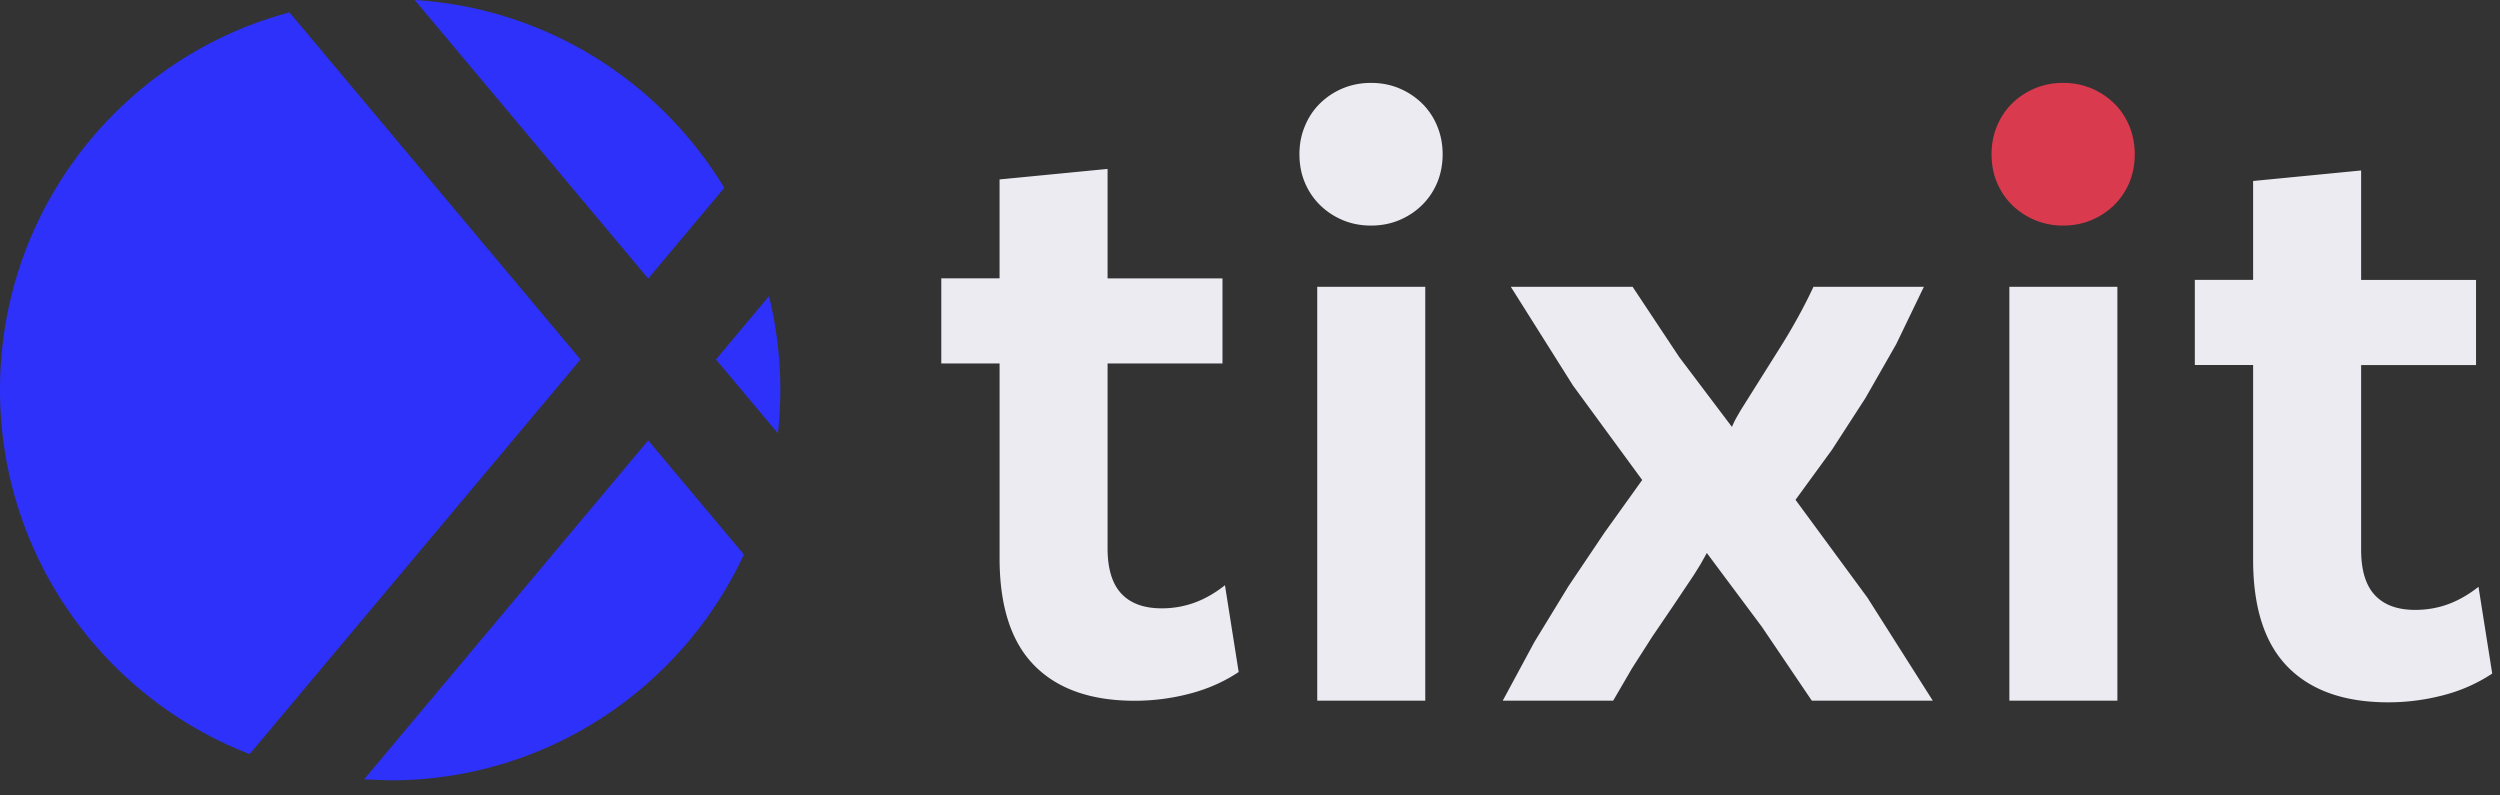
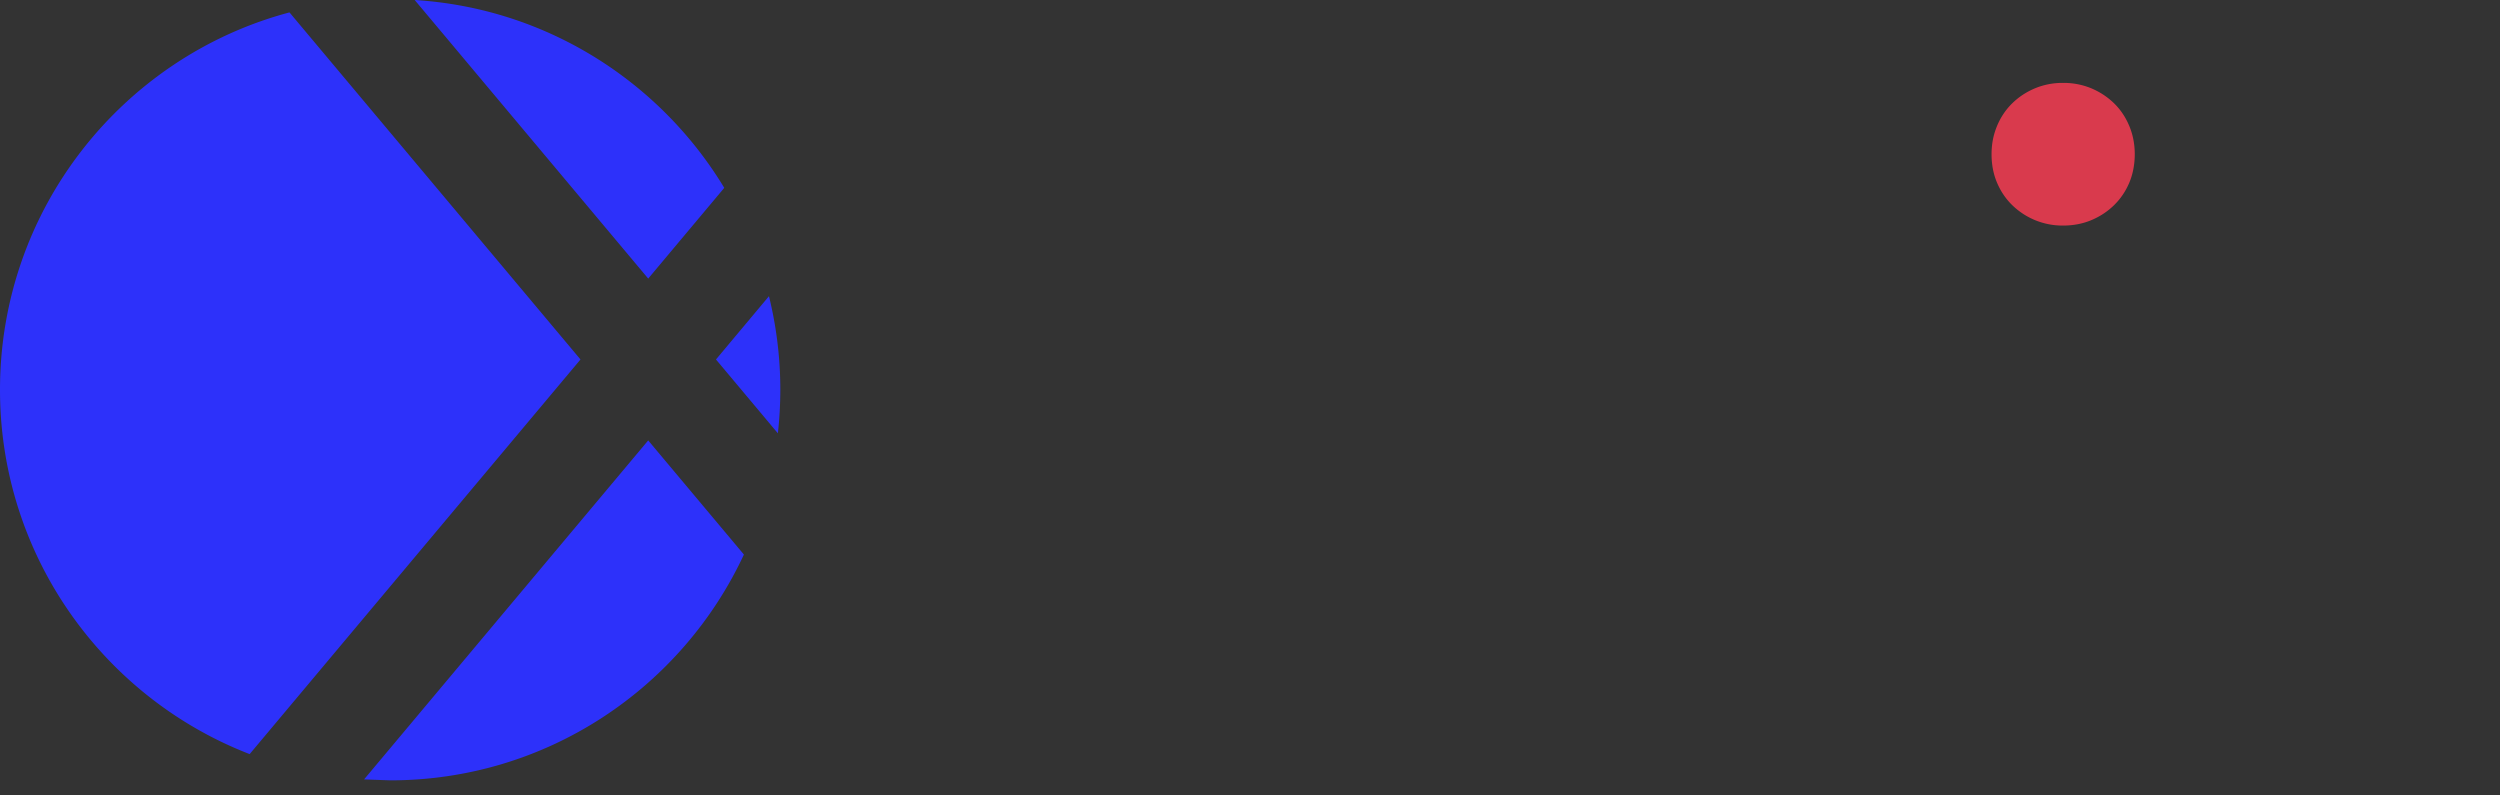
<svg xmlns="http://www.w3.org/2000/svg" width="154" height="49" fill="none">
  <rect width="100%" height="100%" fill="#333333" stroke="none" />
-   <path d="M57.983 22.388v-5.243h3.59v-6.092l6.654-.648v6.743h7.078v5.243h-7.078v11.387c0 1.249.281 2.178.844 2.784s1.392.911 2.486.911a5.87 5.87 0 0 0 2.025-.349c.638-.233 1.264-.59 1.876-1.073l.844 5.344c-.897.599-1.902 1.045-3.015 1.335a13.36 13.36 0 0 1-3.389.437c-2.692 0-4.752-.724-6.181-2.172s-2.143-3.654-2.143-6.617V22.39h-3.59v-.002zm60.528-4.722l-1.709 3.543-1.895 3.317-2.059 3.182-2.245 3.081 4.429 6.024 4.029 6.35h-7.452l-3.084-4.561-3.384-4.537-.385.687-.411.662-1.255 1.875-1.307 1.924-1.255 1.963-1.157 1.987h-6.803l1.955-3.624 2.092-3.425 2.217-3.298 2.327-3.249-4.258-5.812-3.834-6.087h7.502l2.872 4.329 3.247 4.302a5.67 5.67 0 0 1 .262-.548l.288-.499 2.423-3.855c.8-1.272 1.482-2.516 2.048-3.73h6.803l-.001-.002zm16.691 4.818v-5.243h3.59v-6.092l6.654-.648v6.743h7.078v5.243h-7.078v11.387c0 1.249.281 2.178.844 2.784s1.39.911 2.484.911c.712 0 1.387-.116 2.025-.349s1.264-.59 1.876-1.073l.846 5.344a9.89 9.89 0 0 1-3.015 1.335c-1.113.291-2.244.437-3.39.437-2.691 0-4.752-.724-6.181-2.172s-2.143-3.654-2.143-6.617V22.486h-3.59v-.002zm-54.06-4.818h6.654v25.495h-6.654V17.666zm3.314-12.559c.631 0 1.213.113 1.744.337s.997.534 1.396.923a4.16 4.16 0 0 1 .935 1.399c.225.541.336 1.121.336 1.735s-.113 1.216-.336 1.748a4.2 4.2 0 0 1-.935 1.386c-.399.391-.865.7-1.396.923s-1.113.337-1.744.337-1.213-.113-1.744-.337a4.44 4.44 0 0 1-1.396-.923 4.2 4.2 0 0 1-.935-1.386c-.225-.532-.336-1.115-.336-1.748s.112-1.195.336-1.735.536-1.008.935-1.399a4.42 4.42 0 0 1 1.396-.923c.533-.224 1.113-.337 1.744-.337zm39.321 12.559h6.654v25.495h-6.654V17.666z" fill="#ecebf1" />
  <path d="M127.091 5.107a4.44 4.44 0 0 1 1.743.337c.531.226.997.534 1.396.923s.711.858.936 1.399.335 1.121.335 1.735-.112 1.216-.335 1.748-.537.995-.936 1.386-.865.7-1.396.923-1.112.337-1.743.337a4.44 4.44 0 0 1-3.14-1.26c-.399-.391-.711-.853-.936-1.386s-.335-1.115-.335-1.748.112-1.195.335-1.735.537-1.008.936-1.399.863-.699 1.396-.923a4.41 4.41 0 0 1 1.744-.337z" fill="#d93a4d" />
  <g clip-path="url(#A)" fill="#2d31fa">
    <path d="M47.917 26.693a24.61 24.61 0 0 0 .151-2.687c0-1.987-.247-3.915-.699-5.762l-3.265 3.899 3.814 4.55zm-7.987-9.532l4.685-5.589C40.65 5.013 33.636.501 25.545 0L39.93 17.161zm0 9.968L22.426 48.011l1.608.059c9.65 0 17.967-5.697 21.791-13.909l-5.896-7.032zm-4.174-4.988L17.832.764C7.563 3.499 0 12.868 0 24.009 0 34.24 6.385 42.974 15.379 46.453l20.377-24.306v-.005z" />
  </g>
  <defs>
    <clipPath id="A">
      <path fill="#fff" d="M0 0h48.069v48.069H0z" />
    </clipPath>
  </defs>
</svg>